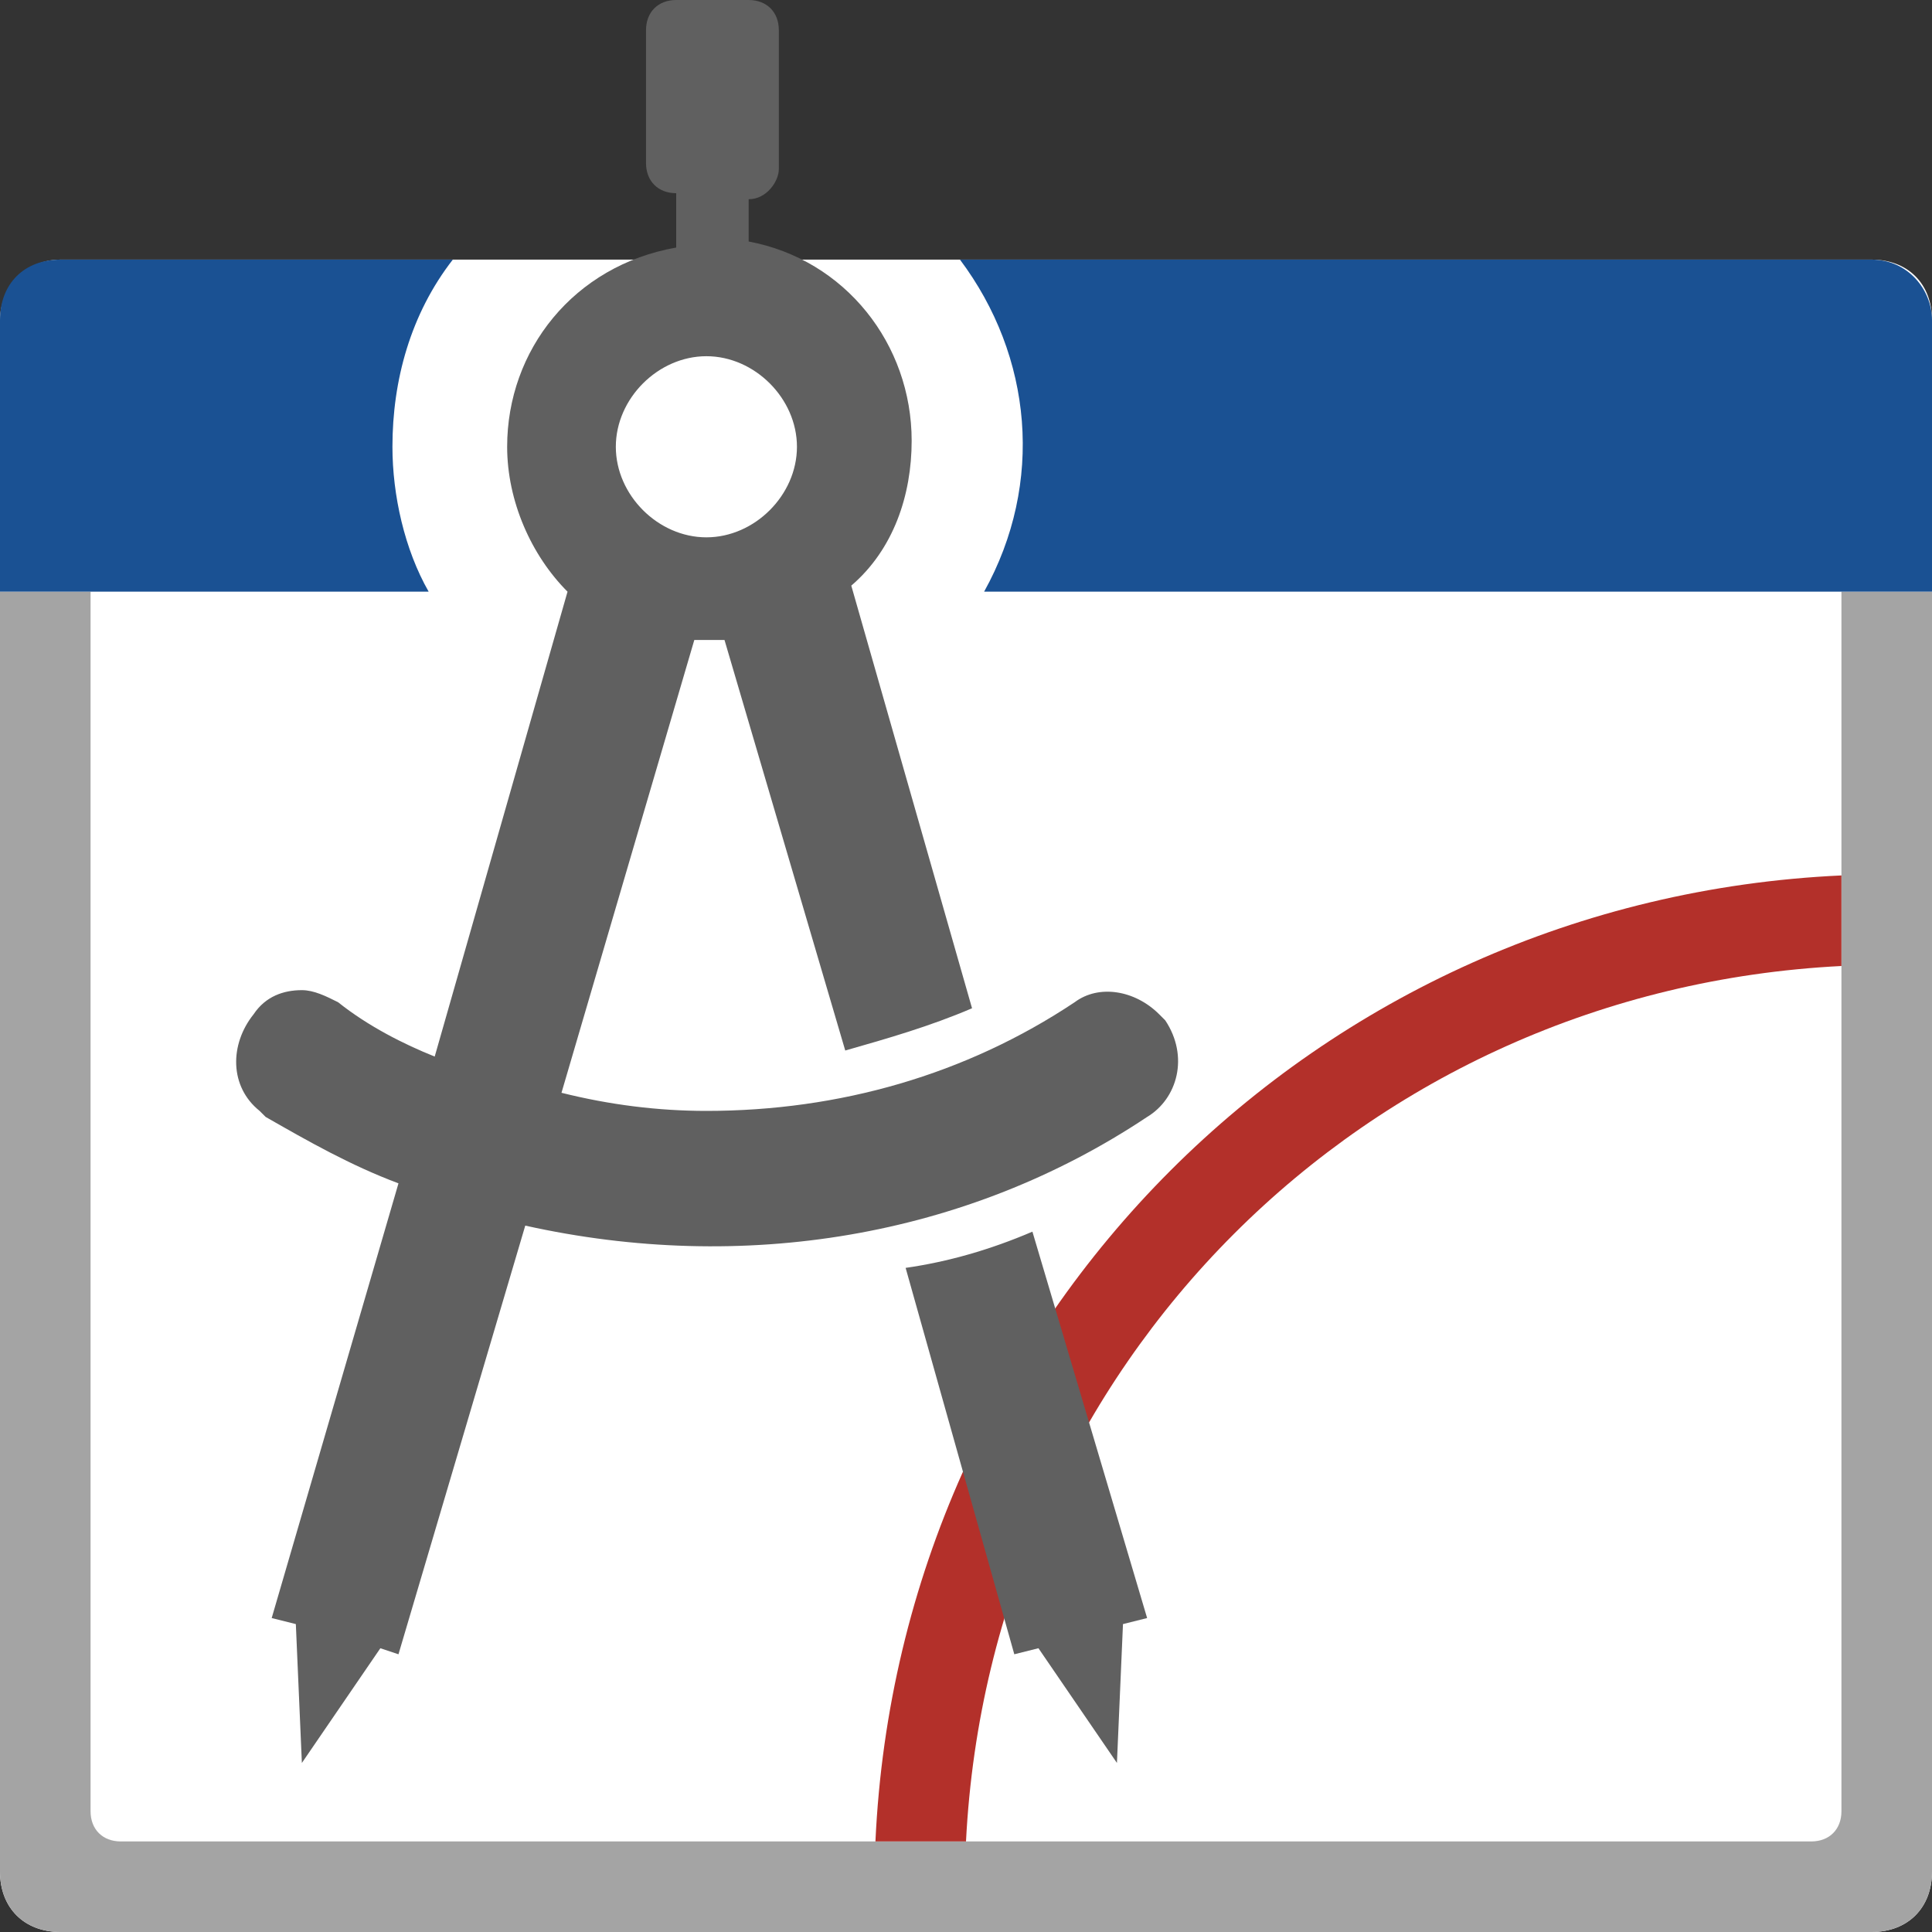
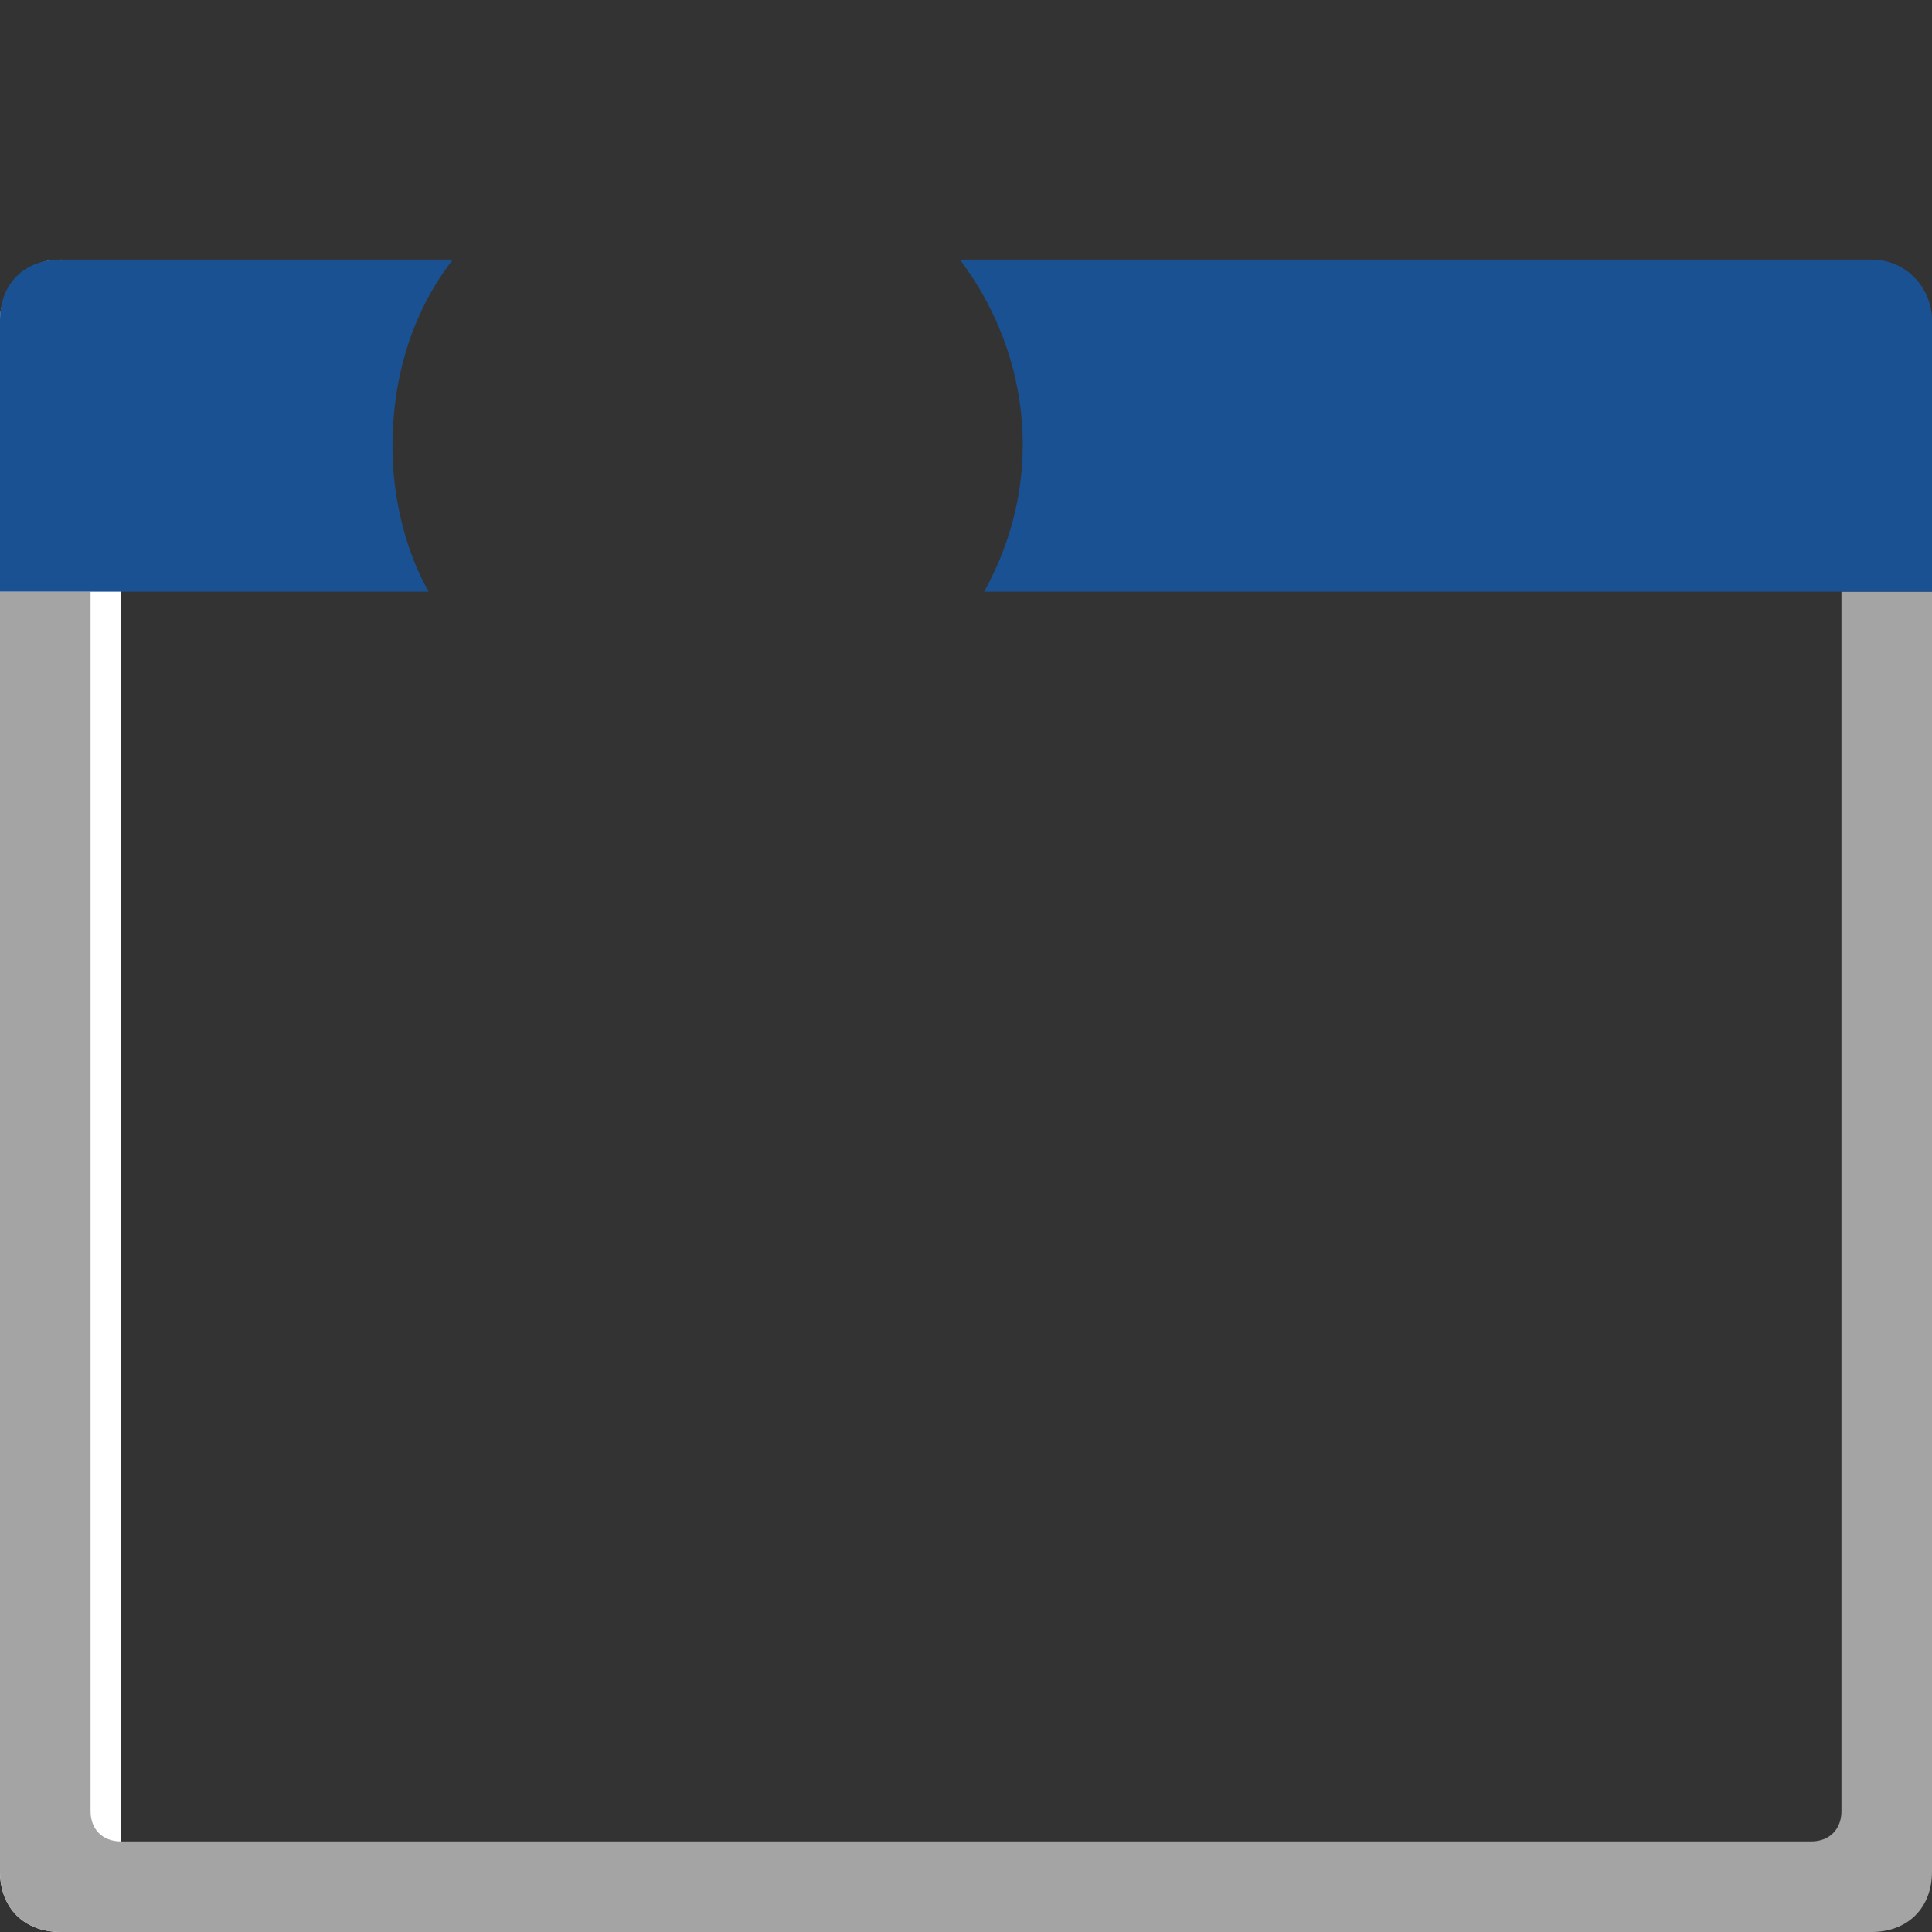
<svg xmlns="http://www.w3.org/2000/svg" version="1.1" id="Layer_1" x="0px" y="0px" viewBox="0 0 32 32" style="enable-background:new 0 0 32 32;" xml:space="preserve">
  <rect x="0" y="0" width="32" height="32" fill="#333333" stroke="none" />
  <style type="text/css">
	.st0{fill:#FFFFFF;}
	.st1{fill:#A4A4A4;}
	.st2{fill:#1A5193;}
	.st3{fill:#B3302A;}
	.st4{fill:#606060;}
</style>
  <g id="Layer_2_1_">
    <g id="Layer_1-2">
      <g id="project">
-         <path class="st0" d="M1,4.3h30c0.6,0,1,0.4,1,1V31c0,0.6-0.4,1-1,1H1c-0.6,0-1-0.4-1-1V5.3C0,4.8,0.4,4.3,1,4.3z" />
+         <path class="st0" d="M1,4.3c0.6,0,1,0.4,1,1V31c0,0.6-0.4,1-1,1H1c-0.6,0-1-0.4-1-1V5.3C0,4.8,0.4,4.3,1,4.3z" />
        <path class="st1" d="M32,9.8V31c0,0.6-0.4,1-1,1H1c-0.6,0-1-0.4-1-1V9.8h1.5V30c0,0.3,0.2,0.5,0.5,0.5h28c0.3,0,0.5-0.2,0.5-0.5     V9.8H32z" />
        <path class="st2" d="M31,4.3H15.9c1.2,1.6,1.4,3.7,0.4,5.5H32V5.3C32,4.8,31.6,4.3,31,4.3z M1,4.3c-0.6,0-1,0.4-1,1v4.5h7.1     C6.7,9.1,6.5,8.2,6.5,7.4c0-1.1,0.3-2.2,1-3.1L1,4.3z" />
-         <path class="st3" d="M30.5,14.5V16c-7.9,0.4-14.1,6.6-14.5,14.5h-1.5C14.9,21.8,21.8,14.9,30.5,14.5z" />
-         <path class="st4" d="M17.1,20.4c-0.7,0.3-1.4,0.5-2.1,0.6l1.8,6.4l0.4-0.1l1.3,1.9l0.1-2.3l0.4-0.1L17.1,20.4z M19.2,16.8     c-0.4-0.4-1-0.5-1.4-0.2c-1.8,1.2-3.9,1.8-6.1,1.8c-0.8,0-1.6-0.1-2.4-0.3l2.2-7.5H12l2,6.8c0.7-0.2,1.4-0.4,2.1-0.7l-2-7     c0.7-0.6,1-1.5,1-2.4c0-1.6-1.1-3-2.7-3.3V3.3c0.3,0,0.5-0.3,0.5-0.5V0.5c0-0.3-0.2-0.5-0.5-0.5c0,0,0,0-0.1,0h-1.1     c-0.3,0-0.5,0.2-0.5,0.5v2.2c0,0.3,0.2,0.5,0.5,0.5v0.9C9.5,4.4,8.4,5.8,8.4,7.4c0,0.9,0.4,1.8,1,2.4l-2.2,7.7     c-0.5-0.2-1.1-0.5-1.6-0.9c-0.2-0.1-0.4-0.2-0.6-0.2c-0.3,0-0.6,0.1-0.8,0.4c-0.4,0.5-0.4,1.2,0.1,1.6c0,0,0.1,0.1,0.1,0.1     c0.7,0.4,1.4,0.8,2.2,1.1l-2.1,7.2l0.4,0.1l0.1,2.3l1.3-1.9l0.3,0.1l2.1-7.1c3.6,0.8,7.3,0.2,10.3-1.8c0.5-0.3,0.7-1,0.3-1.6     C19.3,16.9,19.3,16.9,19.2,16.8z M11.7,5.9c0.8,0,1.5,0.7,1.5,1.5s-0.7,1.5-1.5,1.5c-0.8,0-1.5-0.7-1.5-1.5S10.9,5.9,11.7,5.9     L11.7,5.9z" />
      </g>
    </g>
  </g>
</svg>